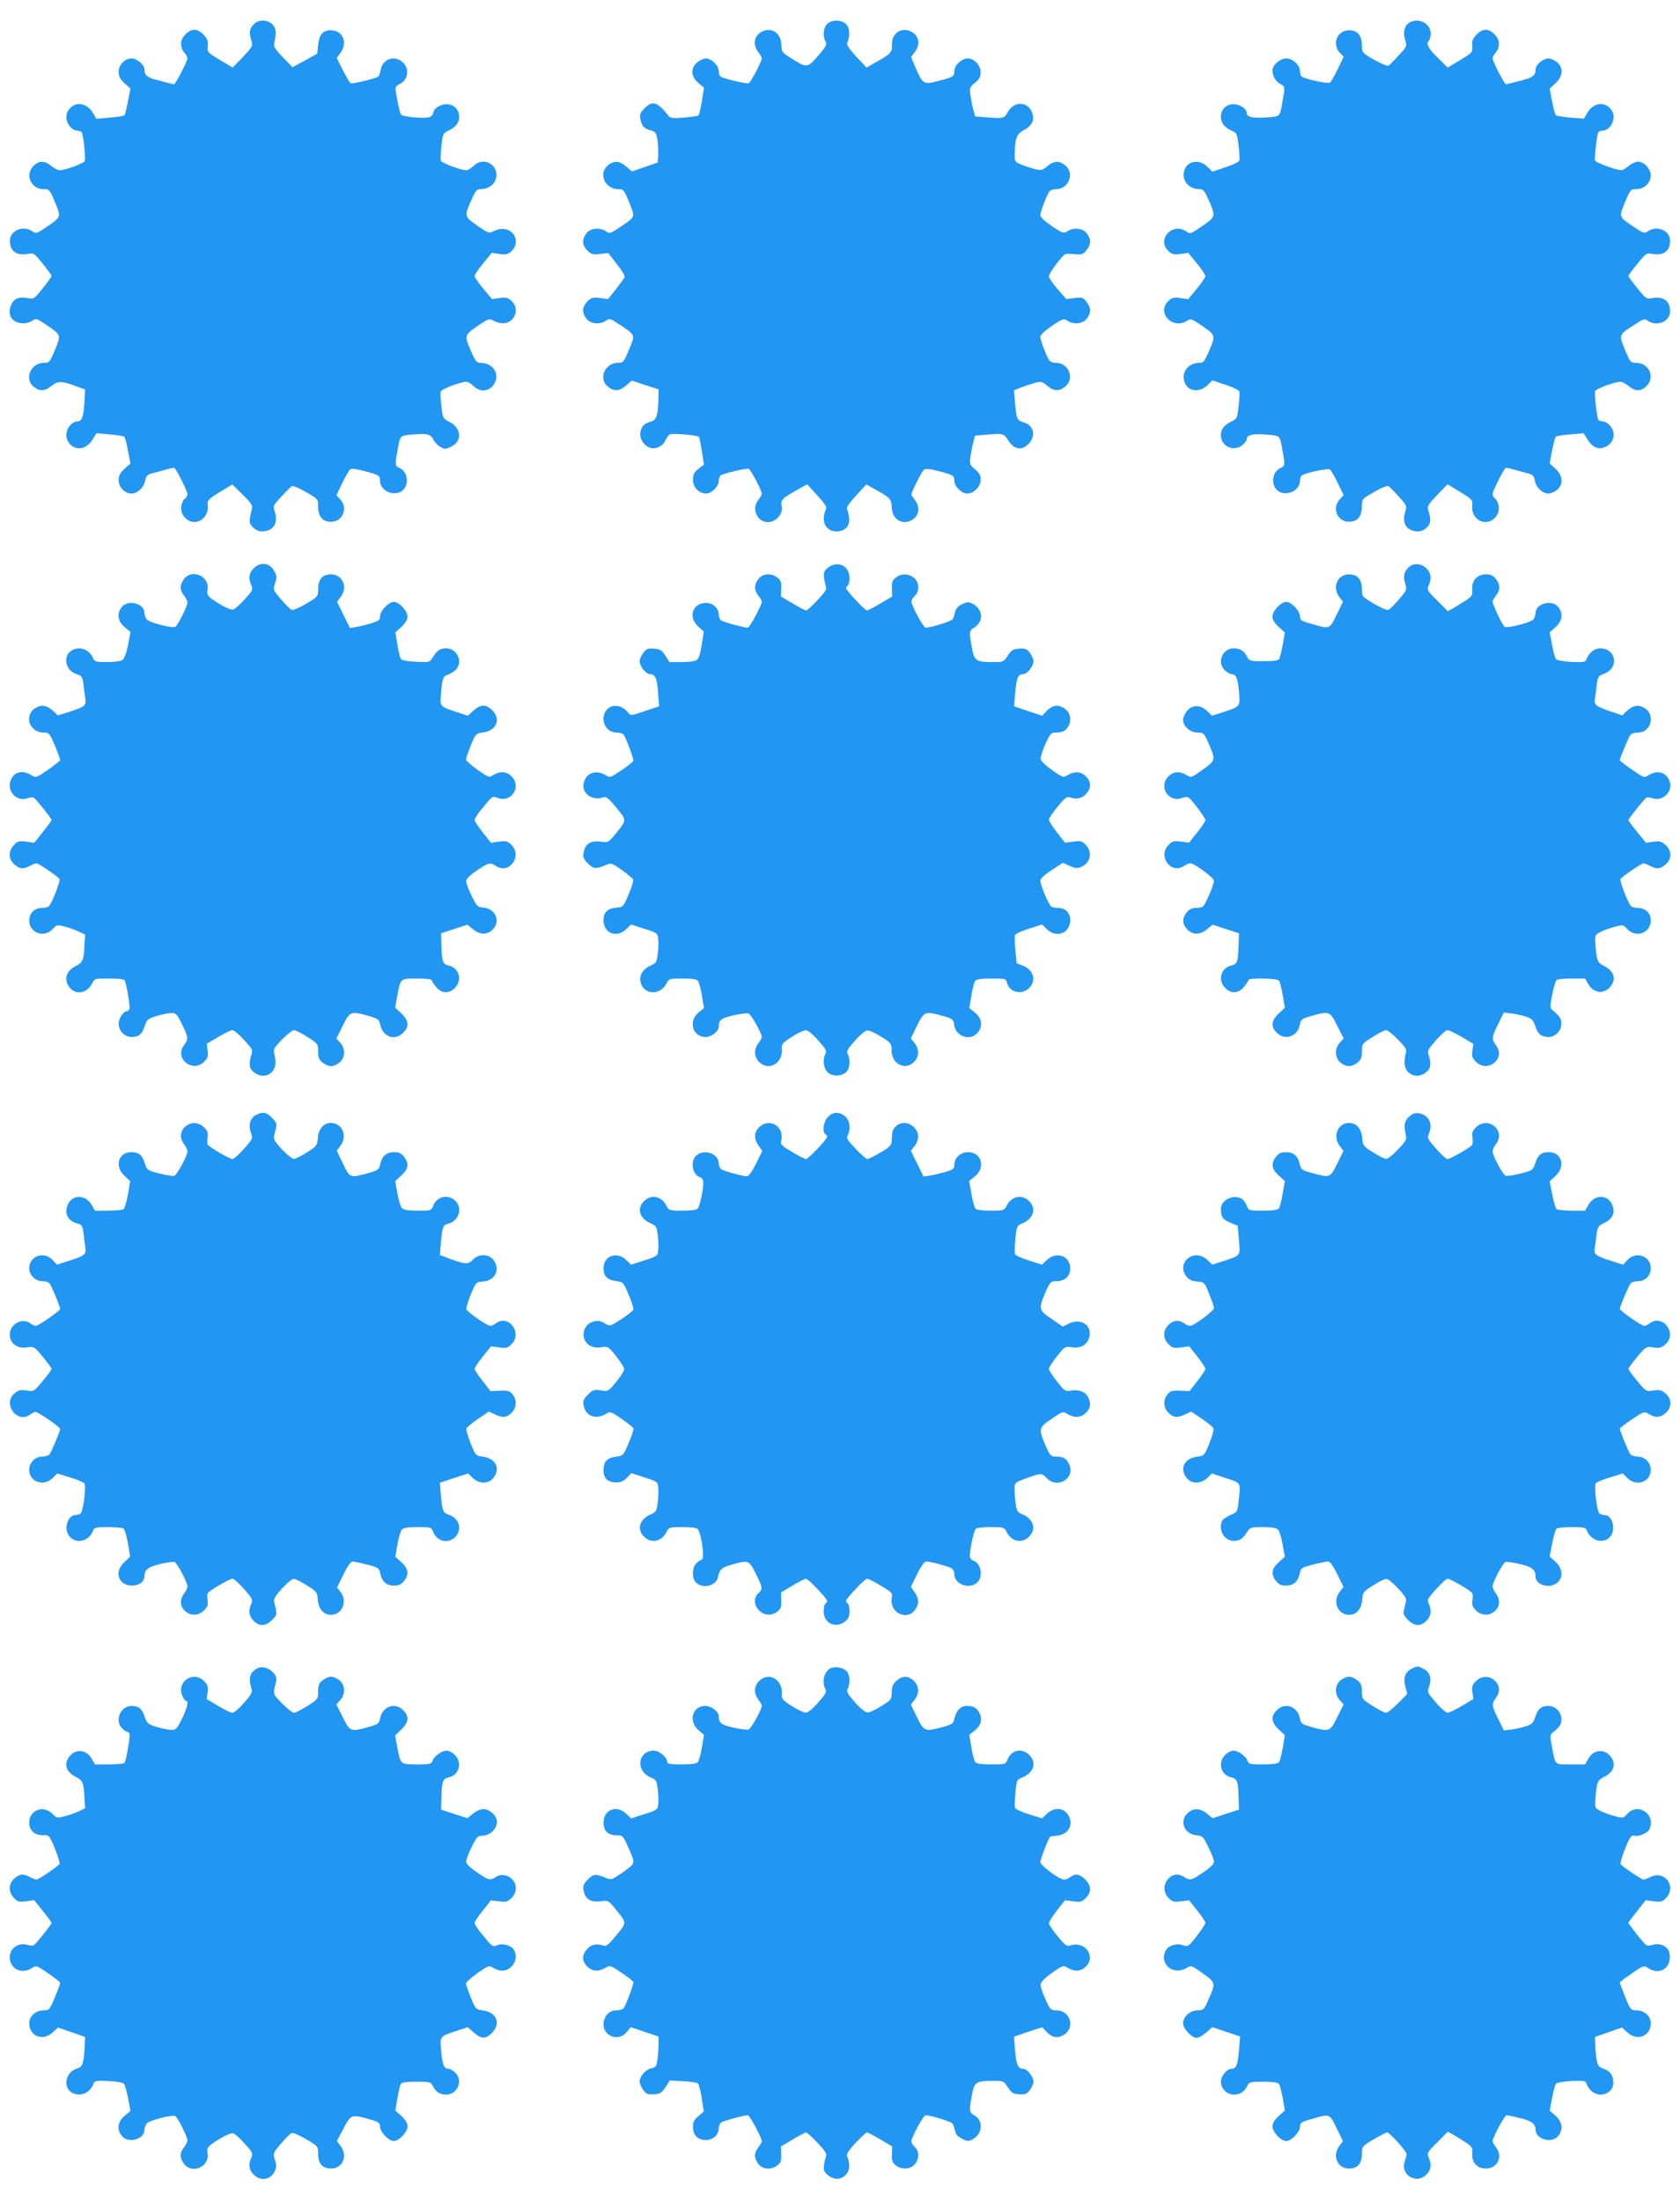
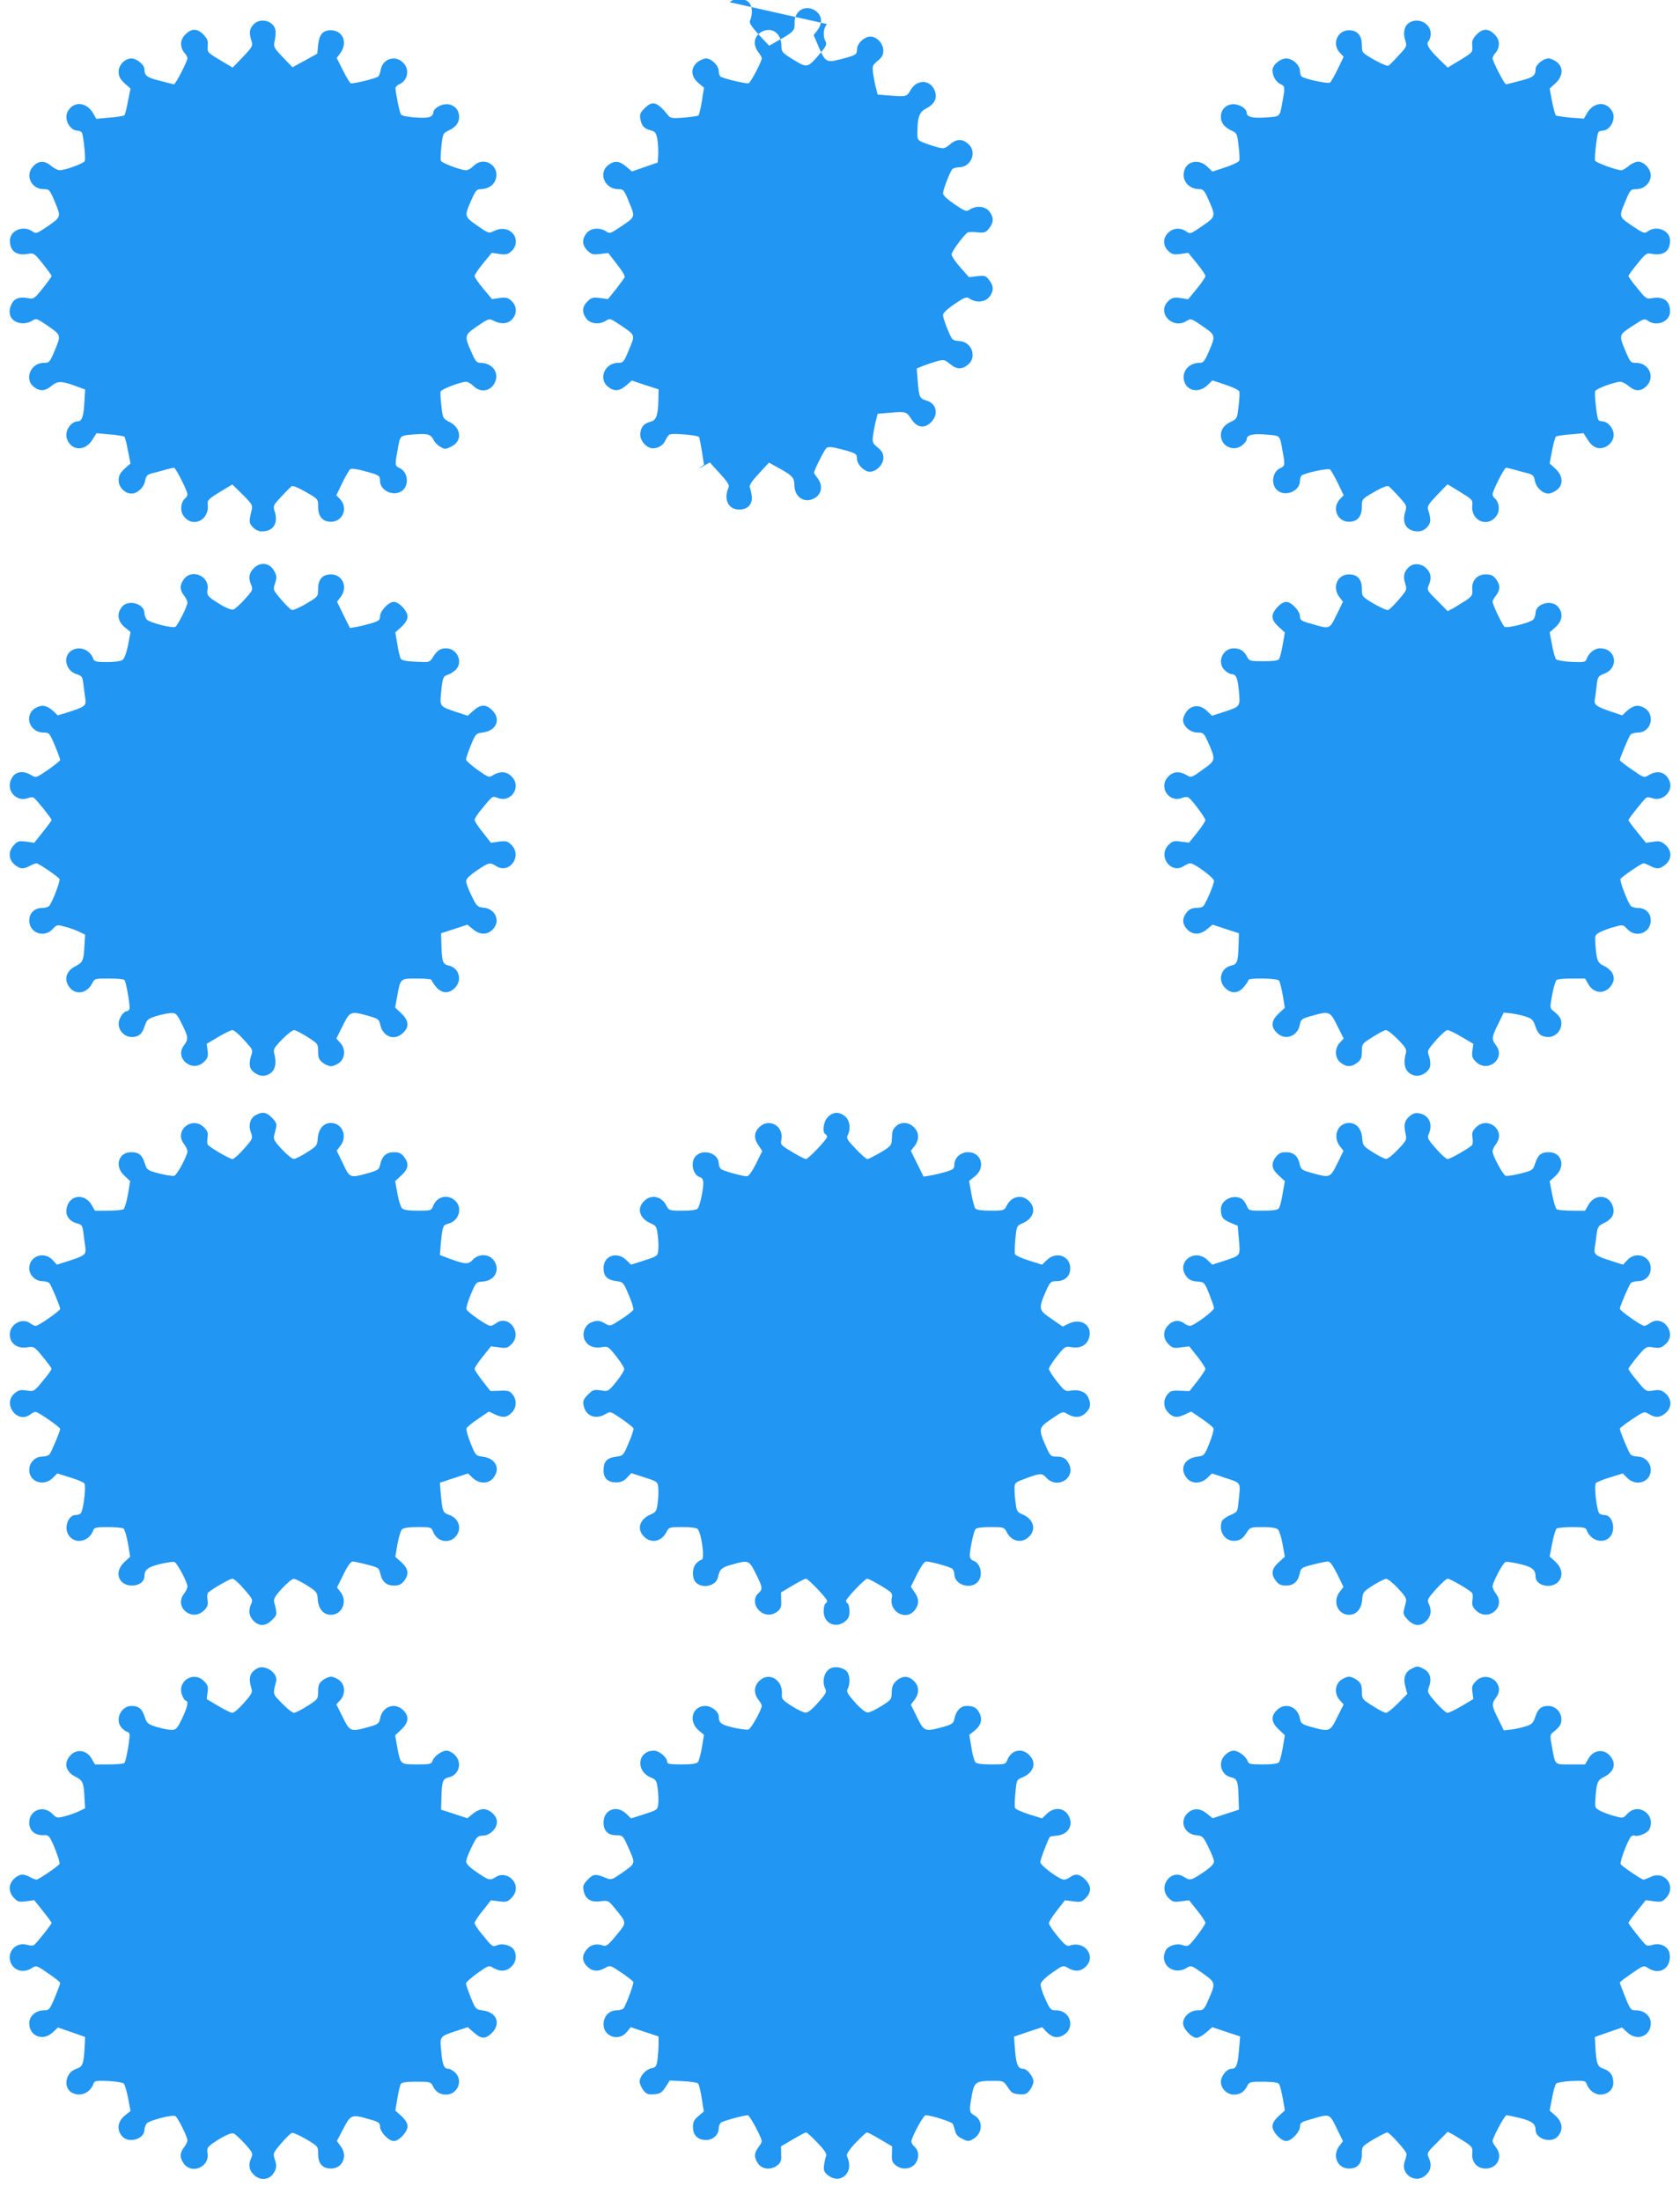
<svg xmlns="http://www.w3.org/2000/svg" version="1.0" width="977pt" height="1280pt" viewBox="0 0 977 1280" preserveAspectRatio="xMidYMid meet">
  <g transform="translate(0,1280) scale(0.1,-0.1)" fill="#2196f3" stroke="none">
    <path d="M1470 12653 c-21 -27 -22 -46 -5 -100 6 -19 -4 -34 -52 -84 l-60 -62 -74 44 c-73 44 -74 45 -71 82 3 30 -2 42 -27 68 -37 37 -72 34 -109 -8 -26 -29 -25 -72 3 -103 8 -9 15 -22 15 -29 0 -17 -69 -151 -78 -151 -4 0 -40 9 -81 20 -77 19 -91 30 -91 67 0 26 -44 63 -75 63 -39 0 -75 -37 -75 -77 0 -27 8 -42 34 -67 l35 -31 -15 -74 c-7 -41 -17 -78 -21 -82 -5 -3 -43 -10 -86 -13 l-77 -7 -20 35 c-40 66 -117 68 -148 4 -20 -43 14 -107 60 -108 9 0 20 -5 24 -11 9 -15 23 -149 17 -165 -5 -14 -114 -54 -146 -54 -11 0 -32 11 -49 25 -37 32 -72 32 -103 0 -52 -51 -15 -135 59 -135 33 0 35 -2 66 -76 36 -87 37 -85 -52 -146 -55 -37 -60 -38 -80 -23 -52 36 -128 6 -130 -51 -2 -64 37 -93 106 -80 32 6 36 3 85 -58 28 -35 51 -67 51 -71 0 -4 -23 -36 -51 -71 -49 -61 -53 -64 -85 -58 -54 10 -84 -2 -100 -41 -24 -59 8 -105 73 -105 16 0 38 7 51 15 20 15 25 14 80 -23 89 -61 88 -59 52 -146 -31 -74 -33 -76 -66 -76 -76 0 -114 -95 -58 -139 35 -28 66 -26 102 4 36 30 59 31 137 2 l60 -22 -4 -70 c-4 -83 -14 -115 -38 -115 -44 -1 -80 -61 -63 -104 26 -68 104 -71 146 -5 l25 40 77 -7 c42 -3 80 -10 85 -13 4 -4 14 -41 21 -82 l15 -74 -35 -31 c-26 -25 -34 -40 -34 -67 0 -40 36 -77 75 -77 34 0 72 35 79 75 6 30 12 36 49 45 23 6 58 15 77 21 19 5 38 9 42 9 10 0 78 -135 78 -154 0 -7 -6 -19 -14 -25 -24 -20 -30 -69 -11 -97 50 -77 153 -33 143 62 -3 25 4 32 70 73 l73 44 60 -59 c51 -50 59 -63 54 -84 -18 -73 -18 -81 6 -106 14 -15 34 -24 51 -24 66 0 96 44 77 111 -12 38 -12 39 37 91 26 29 54 56 60 61 7 4 42 -10 83 -34 71 -41 71 -41 71 -84 0 -59 26 -89 75 -89 68 0 101 80 53 131 l-22 23 34 71 c19 39 40 75 46 80 8 6 36 3 83 -10 88 -24 91 -26 91 -57 0 -57 78 -93 127 -59 44 31 37 111 -13 133 -27 13 -28 17 -13 98 17 96 11 90 95 98 83 6 99 2 117 -35 7 -13 24 -30 39 -38 24 -14 30 -14 62 2 65 31 60 107 -9 143 -39 20 -40 21 -48 92 -5 40 -7 79 -4 86 6 14 117 56 148 56 10 0 29 -11 43 -25 42 -42 103 -30 126 25 23 56 -19 110 -86 110 -21 0 -29 9 -50 57 -45 101 -45 103 31 156 65 44 69 46 96 32 41 -22 82 -19 107 8 30 32 29 77 -3 107 -21 19 -31 22 -69 17 l-45 -6 -50 60 c-28 33 -51 67 -51 74 0 8 23 41 50 74 l50 61 46 -7 c38 -5 48 -2 69 17 33 31 33 79 2 108 -27 25 -66 28 -106 8 -27 -14 -31 -13 -95 32 -77 53 -77 54 -32 155 21 48 29 57 50 57 39 0 74 20 86 50 34 82 -63 148 -126 85 -14 -14 -33 -25 -43 -25 -30 0 -142 42 -147 55 -3 7 -1 45 3 86 8 71 9 74 42 90 42 20 61 45 61 80 0 42 -31 73 -73 73 -37 0 -77 -26 -77 -50 0 -7 -8 -18 -18 -23 -24 -13 -159 -2 -170 13 -8 10 -32 128 -32 155 0 6 11 16 24 22 48 22 59 86 21 124 -46 47 -119 24 -131 -40 -3 -20 -10 -38 -15 -41 -21 -12 -151 -44 -160 -38 -5 3 -26 37 -45 76 l-36 71 21 28 c45 61 15 133 -55 133 -47 0 -67 -24 -74 -85 l-5 -51 -72 -40 -72 -39 -56 58 c-50 52 -55 61 -49 88 4 17 7 43 7 59 -1 64 -92 91 -133 39z" />
-     <path d="M4810 12660 c-22 -22 -26 -70 -9 -101 9 -17 3 -29 -36 -75 -69 -80 -71 -80 -151 -31 -67 41 -69 44 -70 84 -1 70 -55 108 -113 79 -46 -24 -55 -75 -21 -119 11 -14 20 -30 20 -36 0 -19 -64 -140 -76 -145 -12 -5 -143 26 -163 38 -6 4 -11 18 -11 32 0 32 -42 74 -74 74 -14 0 -37 -11 -52 -23 -39 -34 -36 -83 7 -119 l33 -28 -12 -77 c-7 -43 -16 -80 -20 -84 -4 -4 -42 -9 -84 -13 -64 -5 -80 -3 -90 10 -66 83 -93 91 -140 44 -25 -26 -29 -36 -24 -62 8 -41 22 -56 60 -66 27 -7 32 -14 39 -53 4 -24 6 -64 5 -89 l-3 -45 -75 -26 -75 -26 -33 28 c-39 34 -70 37 -106 8 -58 -46 -19 -139 59 -139 31 0 34 -3 64 -77 36 -89 39 -82 -58 -147 -51 -34 -55 -36 -77 -21 -38 24 -89 19 -113 -11 -28 -36 -26 -70 5 -101 23 -22 31 -25 73 -20 l48 6 51 -66 c32 -40 49 -70 44 -77 -4 -7 -27 -38 -51 -69 l-45 -56 -47 6 c-42 5 -50 2 -73 -20 -31 -31 -33 -65 -5 -101 24 -30 75 -35 113 -11 22 15 26 13 77 -21 97 -65 94 -58 57 -147 -30 -73 -34 -77 -64 -77 -77 0 -116 -93 -58 -139 36 -29 68 -26 106 8 l32 28 78 -26 78 -25 -1 -51 c-1 -95 -11 -128 -42 -136 -39 -11 -55 -25 -62 -60 -8 -35 14 -74 50 -91 33 -15 80 6 95 42 7 16 18 31 26 34 20 8 163 -5 169 -15 3 -4 10 -42 17 -84 l12 -77 -32 -24 c-26 -21 -32 -33 -32 -64 0 -44 35 -80 77 -80 31 0 73 42 73 74 0 14 5 28 11 32 20 12 151 43 163 38 12 -5 76 -126 76 -145 0 -6 -9 -22 -20 -36 -50 -63 10 -152 83 -124 36 14 61 55 53 87 -9 34 3 47 82 91 l66 37 58 -64 c41 -44 57 -68 52 -79 -32 -71 -4 -131 61 -131 50 0 78 31 73 78 -3 21 -8 44 -12 52 -4 10 13 36 53 79 l59 64 59 -33 c78 -43 88 -54 89 -100 1 -67 57 -105 113 -76 46 24 55 75 21 119 -11 14 -20 28 -20 31 0 15 60 133 72 144 11 8 32 7 85 -7 87 -23 93 -26 93 -57 0 -32 42 -74 74 -74 39 0 79 41 79 80 0 26 -7 40 -33 61 -31 26 -32 30 -26 76 4 26 11 64 17 84 l9 36 75 6 c87 8 94 6 120 -36 29 -45 67 -57 103 -30 59 44 51 118 -15 137 -39 12 -42 18 -50 112 l-6 74 36 15 c20 8 56 20 80 27 42 11 47 10 77 -15 39 -33 71 -34 106 -4 55 47 18 137 -55 137 -16 0 -33 6 -38 13 -15 20 -53 118 -53 138 0 12 25 35 67 64 63 42 69 44 90 30 37 -24 88 -19 112 11 27 34 27 64 -1 99 -19 25 -26 27 -69 22 l-48 -6 -50 57 c-28 31 -51 65 -51 76 0 16 68 109 93 127 5 3 30 4 56 1 43 -4 50 -1 69 23 28 35 28 65 1 99 -24 30 -75 35 -112 11 -21 -14 -27 -12 -90 30 -42 29 -67 52 -67 64 0 20 38 118 53 139 5 6 22 12 38 12 73 0 110 90 55 137 -35 30 -67 29 -106 -4 -30 -25 -35 -26 -77 -15 -24 7 -60 19 -79 27 -31 13 -34 17 -33 57 1 93 11 120 54 142 48 25 64 61 46 104 -26 63 -103 65 -139 2 -22 -39 -26 -40 -116 -33 l-76 6 -9 36 c-6 20 -13 58 -17 84 -6 46 -5 50 26 76 25 20 33 35 33 59 0 42 -37 82 -75 82 -36 0 -78 -40 -78 -74 0 -31 -6 -34 -93 -57 -86 -22 -91 -19 -132 76 l-27 64 21 27 c35 45 27 95 -20 120 -57 29 -114 -10 -112 -76 2 -44 -6 -53 -90 -100 l-58 -33 -60 64 c-39 43 -57 69 -52 79 17 40 15 88 -6 109 -28 28 -84 28 -111 1z" />
+     <path d="M4810 12660 c-22 -22 -26 -70 -9 -101 9 -17 3 -29 -36 -75 -69 -80 -71 -80 -151 -31 -67 41 -69 44 -70 84 -1 70 -55 108 -113 79 -46 -24 -55 -75 -21 -119 11 -14 20 -30 20 -36 0 -19 -64 -140 -76 -145 -12 -5 -143 26 -163 38 -6 4 -11 18 -11 32 0 32 -42 74 -74 74 -14 0 -37 -11 -52 -23 -39 -34 -36 -83 7 -119 l33 -28 -12 -77 c-7 -43 -16 -80 -20 -84 -4 -4 -42 -9 -84 -13 -64 -5 -80 -3 -90 10 -66 83 -93 91 -140 44 -25 -26 -29 -36 -24 -62 8 -41 22 -56 60 -66 27 -7 32 -14 39 -53 4 -24 6 -64 5 -89 l-3 -45 -75 -26 -75 -26 -33 28 c-39 34 -70 37 -106 8 -58 -46 -19 -139 59 -139 31 0 34 -3 64 -77 36 -89 39 -82 -58 -147 -51 -34 -55 -36 -77 -21 -38 24 -89 19 -113 -11 -28 -36 -26 -70 5 -101 23 -22 31 -25 73 -20 l48 6 51 -66 c32 -40 49 -70 44 -77 -4 -7 -27 -38 -51 -69 l-45 -56 -47 6 c-42 5 -50 2 -73 -20 -31 -31 -33 -65 -5 -101 24 -30 75 -35 113 -11 22 15 26 13 77 -21 97 -65 94 -58 57 -147 -30 -73 -34 -77 -64 -77 -77 0 -116 -93 -58 -139 36 -29 68 -26 106 8 l32 28 78 -26 78 -25 -1 -51 c-1 -95 -11 -128 -42 -136 -39 -11 -55 -25 -62 -60 -8 -35 14 -74 50 -91 33 -15 80 6 95 42 7 16 18 31 26 34 20 8 163 -5 169 -15 3 -4 10 -42 17 -84 l12 -77 -32 -24 l66 37 58 -64 c41 -44 57 -68 52 -79 -32 -71 -4 -131 61 -131 50 0 78 31 73 78 -3 21 -8 44 -12 52 -4 10 13 36 53 79 l59 64 59 -33 c78 -43 88 -54 89 -100 1 -67 57 -105 113 -76 46 24 55 75 21 119 -11 14 -20 28 -20 31 0 15 60 133 72 144 11 8 32 7 85 -7 87 -23 93 -26 93 -57 0 -32 42 -74 74 -74 39 0 79 41 79 80 0 26 -7 40 -33 61 -31 26 -32 30 -26 76 4 26 11 64 17 84 l9 36 75 6 c87 8 94 6 120 -36 29 -45 67 -57 103 -30 59 44 51 118 -15 137 -39 12 -42 18 -50 112 l-6 74 36 15 c20 8 56 20 80 27 42 11 47 10 77 -15 39 -33 71 -34 106 -4 55 47 18 137 -55 137 -16 0 -33 6 -38 13 -15 20 -53 118 -53 138 0 12 25 35 67 64 63 42 69 44 90 30 37 -24 88 -19 112 11 27 34 27 64 -1 99 -19 25 -26 27 -69 22 l-48 -6 -50 57 c-28 31 -51 65 -51 76 0 16 68 109 93 127 5 3 30 4 56 1 43 -4 50 -1 69 23 28 35 28 65 1 99 -24 30 -75 35 -112 11 -21 -14 -27 -12 -90 30 -42 29 -67 52 -67 64 0 20 38 118 53 139 5 6 22 12 38 12 73 0 110 90 55 137 -35 30 -67 29 -106 -4 -30 -25 -35 -26 -77 -15 -24 7 -60 19 -79 27 -31 13 -34 17 -33 57 1 93 11 120 54 142 48 25 64 61 46 104 -26 63 -103 65 -139 2 -22 -39 -26 -40 -116 -33 l-76 6 -9 36 c-6 20 -13 58 -17 84 -6 46 -5 50 26 76 25 20 33 35 33 59 0 42 -37 82 -75 82 -36 0 -78 -40 -78 -74 0 -31 -6 -34 -93 -57 -86 -22 -91 -19 -132 76 l-27 64 21 27 c35 45 27 95 -20 120 -57 29 -114 -10 -112 -76 2 -44 -6 -53 -90 -100 l-58 -33 -60 64 c-39 43 -57 69 -52 79 17 40 15 88 -6 109 -28 28 -84 28 -111 1z" />
    <path d="M8197 12669 c-29 -17 -39 -56 -26 -100 12 -38 12 -39 -37 -91 -26 -29 -53 -56 -59 -60 -6 -4 -44 12 -83 34 -71 41 -72 42 -72 84 0 58 -26 88 -75 88 -68 0 -101 -80 -53 -131 l22 -23 -34 -71 c-19 -39 -39 -74 -45 -79 -10 -9 -138 18 -164 34 -6 4 -11 18 -11 32 0 35 -42 74 -80 74 -36 0 -80 -38 -80 -69 0 -33 21 -68 46 -80 27 -12 28 -16 13 -97 -17 -96 -11 -91 -96 -97 -78 -6 -113 3 -113 27 0 24 -40 50 -77 50 -42 0 -73 -31 -73 -73 0 -35 19 -60 61 -80 33 -15 34 -19 42 -89 5 -40 7 -79 4 -86 -3 -8 -39 -25 -81 -39 l-75 -25 -30 29 c-50 47 -120 33 -135 -27 -14 -55 28 -104 90 -104 21 0 29 -9 50 -57 46 -102 45 -103 -34 -157 -68 -47 -71 -48 -93 -32 -81 56 -175 -47 -104 -114 21 -19 31 -22 69 -17 l46 7 50 -61 c27 -33 50 -66 50 -74 0 -8 -23 -41 -50 -74 l-50 -61 -46 7 c-38 5 -48 2 -69 -17 -72 -68 25 -170 108 -115 22 14 27 12 91 -32 77 -53 77 -54 32 -156 -21 -48 -29 -57 -50 -57 -62 0 -104 -49 -90 -104 15 -60 85 -74 135 -27 l30 29 75 -25 c42 -14 78 -31 81 -39 3 -7 1 -46 -4 -86 -8 -70 -9 -74 -42 -89 -42 -20 -61 -45 -61 -80 0 -63 73 -98 123 -59 15 12 27 28 27 35 0 26 36 35 114 28 84 -7 78 -1 95 -97 15 -81 14 -85 -13 -98 -50 -22 -57 -102 -13 -133 49 -34 127 2 127 59 0 14 5 28 11 32 26 16 154 43 164 34 6 -5 26 -40 45 -79 l34 -71 -22 -23 c-48 -51 -15 -131 53 -131 49 0 75 30 75 89 0 43 0 43 71 84 42 25 76 38 84 34 7 -5 34 -32 60 -61 47 -52 48 -54 36 -92 -19 -66 11 -110 77 -110 17 0 37 9 51 24 23 25 24 44 6 103 -6 19 4 34 53 85 l60 62 74 -45 c70 -43 73 -46 70 -78 -9 -92 94 -133 143 -57 19 28 13 77 -11 97 -8 6 -14 18 -14 25 0 19 68 154 78 154 4 0 23 -4 42 -9 19 -6 54 -15 77 -21 37 -9 43 -15 49 -45 7 -40 45 -75 79 -75 12 0 34 9 49 21 39 31 36 82 -8 123 l-34 31 14 75 c8 41 18 77 22 81 4 4 42 10 84 13 l77 7 25 -39 c28 -45 64 -59 104 -40 37 18 55 58 42 94 -12 31 -37 53 -62 54 -9 0 -19 4 -23 9 -9 15 -24 152 -18 167 5 14 114 54 146 54 11 0 32 -11 49 -25 37 -32 72 -32 103 0 52 51 15 135 -59 135 -33 0 -35 2 -66 76 -36 88 -37 87 54 145 54 36 60 37 79 24 51 -36 127 -6 129 51 2 63 -37 93 -105 80 -31 -6 -36 -3 -85 58 -29 35 -52 67 -52 71 0 4 23 36 52 71 49 61 54 64 85 58 68 -13 107 17 105 80 -2 57 -78 87 -129 51 -19 -14 -25 -12 -81 25 -89 60 -88 57 -52 144 31 74 33 76 66 76 45 0 84 37 84 80 0 38 -39 80 -74 80 -13 0 -38 -11 -54 -25 -17 -14 -36 -25 -43 -25 -27 0 -148 44 -153 56 -5 13 11 151 19 165 4 5 14 9 23 9 46 1 80 65 60 108 -31 64 -108 62 -147 -4 l-20 -34 -78 6 c-43 4 -81 10 -85 13 -4 4 -14 40 -22 81 l-14 75 34 31 c44 41 47 92 8 123 -15 12 -37 21 -49 21 -31 0 -75 -37 -75 -63 0 -37 -14 -48 -91 -67 -41 -11 -77 -20 -81 -20 -9 0 -78 134 -78 151 0 7 7 20 15 29 28 31 29 74 3 103 -37 42 -72 45 -109 8 -25 -26 -30 -38 -27 -68 3 -37 2 -38 -70 -82 l-73 -44 -54 53 c-59 58 -74 85 -56 103 6 6 11 25 11 42 0 58 -70 95 -123 64z" />
    <path d="M1475 9495 c-27 -26 -32 -60 -13 -99 10 -24 7 -30 -38 -80 -27 -30 -57 -57 -66 -60 -10 -4 -37 6 -70 25 -81 49 -87 56 -81 92 12 76 -89 121 -136 61 -26 -34 -27 -64 -1 -97 11 -14 20 -32 20 -41 0 -21 -56 -132 -70 -141 -17 -10 -153 25 -167 43 -7 9 -13 26 -13 37 0 55 -95 81 -131 36 -31 -38 -25 -84 16 -118 l34 -28 -14 -75 c-9 -45 -22 -80 -32 -87 -10 -8 -47 -13 -90 -13 -61 0 -75 3 -80 18 -20 56 -84 79 -130 47 -49 -35 -31 -114 31 -135 32 -10 36 -15 41 -58 3 -26 8 -64 11 -84 6 -42 0 -47 -98 -79 l-62 -19 -25 24 c-36 33 -65 40 -99 22 -76 -39 -45 -146 43 -146 31 0 34 -4 64 -75 17 -41 31 -79 31 -84 0 -5 -32 -30 -70 -57 -70 -48 -71 -48 -99 -31 -54 32 -102 18 -120 -34 -21 -62 37 -122 98 -101 16 6 32 7 38 3 14 -9 103 -121 103 -129 0 -4 -23 -35 -51 -70 l-50 -63 -47 7 c-42 5 -50 3 -71 -20 -34 -36 -32 -82 3 -113 32 -27 50 -29 90 -8 15 8 33 15 38 15 12 0 125 -77 134 -91 6 -10 -39 -130 -59 -156 -5 -7 -25 -13 -43 -13 -44 0 -74 -30 -74 -73 0 -72 86 -103 136 -50 24 26 26 27 72 14 26 -6 63 -20 82 -29 l35 -17 -4 -65 c-4 -84 -10 -97 -51 -118 -45 -22 -64 -60 -50 -98 27 -71 109 -73 145 -4 15 30 16 30 100 30 46 0 86 -4 89 -9 11 -16 34 -155 29 -168 -3 -7 -9 -13 -14 -13 -21 0 -49 -42 -49 -73 0 -42 35 -77 76 -77 41 0 61 17 76 65 12 36 18 41 68 57 30 9 69 17 85 17 28 1 34 -5 63 -64 38 -77 39 -87 11 -125 -56 -75 51 -161 118 -94 21 21 25 32 20 65 l-5 39 67 40 c37 22 74 40 82 40 14 0 54 -39 103 -97 15 -19 16 -26 5 -56 -6 -19 -9 -46 -5 -60 8 -32 56 -60 90 -51 51 13 69 57 51 127 -7 25 -1 35 46 83 29 30 60 54 69 54 8 0 43 -18 78 -40 61 -39 62 -40 62 -84 0 -36 5 -48 26 -65 15 -12 37 -21 49 -21 12 0 34 9 49 21 34 27 36 82 4 116 l-22 24 37 74 c42 85 45 87 152 57 54 -16 60 -20 66 -50 15 -72 85 -97 134 -47 36 35 32 71 -11 112 l-36 34 12 67 c19 104 17 102 115 102 47 0 85 -4 85 -9 0 -5 12 -23 26 -40 33 -39 74 -41 109 -6 45 44 25 117 -35 130 -35 8 -40 21 -43 119 l-2 69 77 25 76 25 32 -26 c40 -34 83 -35 115 -2 48 47 17 121 -53 127 -35 3 -39 7 -69 68 -18 36 -32 74 -32 85 -1 14 19 34 62 63 69 47 77 49 112 26 76 -50 154 57 90 122 -23 23 -31 25 -73 20 l-47 -7 -47 60 c-27 33 -48 66 -48 73 0 8 18 36 41 63 64 79 62 77 94 65 79 -30 140 66 80 125 -28 29 -65 32 -105 9 -27 -17 -28 -16 -94 30 -36 26 -66 53 -66 60 0 7 13 44 28 82 28 68 29 69 72 75 74 10 103 72 58 123 -37 41 -70 43 -112 6 l-36 -32 -67 22 c-96 32 -96 32 -88 110 8 87 12 98 38 106 12 3 32 16 45 27 48 44 12 127 -54 127 -34 0 -53 -13 -78 -54 -18 -28 -19 -28 -97 -24 -53 2 -83 8 -88 17 -5 7 -14 45 -20 83 l-12 71 36 32 c23 22 35 42 35 60 0 32 -49 85 -80 85 -30 0 -80 -53 -80 -84 0 -22 -7 -27 -52 -41 -29 -8 -69 -18 -88 -21 l-35 -6 -38 77 -37 76 20 26 c45 57 13 133 -55 133 -50 0 -75 -29 -75 -85 0 -44 0 -44 -70 -86 -38 -22 -76 -39 -83 -36 -8 3 -36 30 -62 61 -48 56 -48 57 -35 95 10 32 10 42 -4 68 -25 50 -81 59 -121 18z" />
-     <path d="M4815 9499 c-22 -18 -26 -28 -23 -58 3 -20 8 -44 12 -53 6 -13 -7 -33 -50 -78 -31 -33 -61 -60 -66 -60 -5 0 -40 18 -78 41 l-68 40 1 46 c2 36 -2 48 -22 64 -35 28 -85 25 -110 -7 -26 -34 -27 -64 -1 -97 11 -14 20 -30 20 -36 0 -20 -70 -151 -81 -151 -22 0 -145 33 -156 43 -7 5 -13 20 -13 32 0 38 -33 69 -74 69 -79 0 -106 -83 -46 -137 l33 -30 -12 -76 c-7 -49 -17 -80 -28 -88 -10 -8 -47 -13 -88 -13 l-72 0 -24 38 c-21 32 -30 37 -65 40 -35 3 -45 -1 -63 -24 -11 -15 -21 -37 -21 -49 0 -29 36 -75 60 -75 30 0 42 -26 47 -108 l6 -79 -83 -28 c-83 -28 -83 -28 -99 -7 -52 65 -141 41 -141 -38 0 -46 33 -80 78 -80 17 0 34 -6 39 -12 17 -27 60 -143 56 -153 -2 -5 -33 -30 -69 -54 -65 -44 -66 -44 -94 -28 -56 34 -114 11 -126 -49 -11 -58 50 -102 113 -81 18 7 30 -2 77 -59 63 -77 64 -69 -12 -162 -34 -41 -36 -42 -81 -36 -56 7 -88 -13 -97 -63 -5 -27 -1 -37 25 -64 33 -33 45 -34 107 -8 29 12 34 10 90 -30 32 -23 62 -48 66 -54 3 -7 -8 -46 -26 -87 -31 -74 -33 -75 -71 -78 -53 -5 -75 -26 -75 -74 0 -75 76 -105 132 -51 l28 27 78 -25 c75 -24 77 -26 80 -60 2 -18 1 -58 -3 -87 -6 -47 -10 -54 -40 -66 -45 -19 -69 -57 -60 -96 16 -75 113 -81 150 -10 15 29 17 30 94 30 53 0 82 -4 89 -13 7 -7 17 -46 24 -86 l12 -73 -32 -26 c-61 -50 -34 -142 41 -142 36 0 77 33 77 62 0 37 14 47 85 64 40 9 80 14 88 11 16 -6 77 -116 77 -138 0 -6 -9 -22 -20 -36 -27 -35 -26 -78 5 -108 56 -57 140 -7 132 79 -2 25 5 33 58 67 33 21 69 38 80 38 13 1 40 -21 73 -59 45 -50 51 -63 42 -79 -16 -30 -12 -76 9 -102 23 -29 81 -31 111 -4 22 20 27 73 10 105 -9 16 -2 29 42 79 31 35 61 59 73 59 11 1 47 -16 80 -37 58 -36 60 -39 60 -80 0 -78 79 -118 130 -66 31 30 32 73 3 110 l-21 27 36 74 c42 84 45 85 152 56 55 -16 60 -20 63 -47 9 -81 111 -105 148 -34 19 38 9 73 -29 103 l-30 24 12 73 c6 40 17 79 23 86 7 9 38 13 94 13 81 0 84 -1 90 -25 14 -56 87 -73 129 -30 43 42 26 104 -35 129 l-38 15 -7 75 c-4 42 -5 81 -2 89 2 7 39 24 81 37 l76 24 28 -27 c47 -45 111 -33 131 23 18 52 -12 100 -63 100 -17 0 -36 4 -42 8 -15 9 -64 125 -64 151 0 12 22 33 65 61 l66 43 39 -18 c33 -15 44 -16 68 -6 54 23 67 87 26 128 -23 23 -31 25 -73 19 l-48 -6 -46 59 c-26 33 -47 66 -47 75 0 8 23 42 51 76 42 51 54 60 72 53 39 -13 71 -5 94 22 30 34 29 70 -2 100 -28 29 -65 32 -105 8 -27 -16 -29 -15 -91 28 -37 26 -65 53 -67 65 -2 11 11 50 27 87 28 62 33 67 61 67 44 0 66 15 79 51 14 40 -3 78 -42 97 -33 16 -62 8 -93 -25 l-23 -25 -82 27 -82 28 7 80 c7 85 17 107 46 107 24 0 60 46 60 75 0 12 -10 34 -21 49 -18 23 -28 27 -63 24 -35 -3 -44 -8 -65 -40 -24 -37 -26 -38 -87 -38 -98 0 -108 7 -122 83 -17 90 -15 102 12 117 14 7 30 25 36 41 15 36 -4 78 -44 98 -25 12 -33 11 -62 -3 -22 -10 -35 -25 -39 -43 -4 -15 -10 -35 -14 -43 -7 -12 -123 -49 -158 -50 -13 0 -83 129 -83 153 0 8 9 22 20 32 12 11 20 31 20 50 0 64 -79 98 -131 56 -20 -16 -24 -28 -22 -64 l1 -46 -68 -40 c-38 -23 -73 -41 -78 -41 -12 0 -122 117 -122 130 0 5 5 12 10 15 6 3 10 23 10 44 0 71 -68 104 -125 60z" />
    <path d="M8199 9507 c-32 -25 -41 -54 -28 -97 12 -39 12 -40 -36 -96 -26 -31 -54 -58 -62 -61 -7 -3 -45 14 -83 36 -70 42 -70 42 -70 86 0 56 -25 85 -75 85 -68 0 -100 -76 -55 -133 l20 -26 -37 -76 c-43 -87 -37 -85 -155 -50 -51 14 -58 20 -58 41 0 31 -50 84 -80 84 -31 0 -80 -53 -80 -85 0 -19 12 -38 36 -60 l36 -33 -12 -70 c-7 -39 -17 -77 -21 -84 -6 -9 -33 -13 -91 -13 -78 0 -83 1 -95 25 -17 34 -41 50 -78 50 -66 0 -100 -83 -52 -128 13 -12 30 -22 39 -22 26 0 36 -22 43 -100 8 -89 9 -88 -88 -120 l-69 -22 -29 28 c-38 37 -84 37 -116 0 -12 -15 -23 -38 -23 -52 0 -37 42 -74 85 -74 33 0 37 -3 61 -57 45 -103 45 -104 -31 -158 -66 -48 -67 -48 -95 -32 -40 24 -77 21 -105 -8 -60 -59 1 -155 79 -125 20 7 32 7 41 0 24 -20 95 -117 95 -129 0 -6 -21 -39 -47 -71 l-48 -60 -47 6 c-41 6 -50 3 -72 -19 -65 -65 13 -173 89 -123 13 9 30 16 37 16 24 0 138 -84 138 -102 0 -22 -51 -141 -65 -150 -5 -4 -24 -8 -42 -8 -22 0 -38 -8 -52 -26 -28 -35 -26 -69 4 -99 32 -33 75 -32 115 2 l32 26 76 -25 77 -25 -2 -69 c-3 -98 -8 -111 -43 -119 -60 -13 -80 -86 -35 -130 35 -35 76 -33 109 6 14 17 26 35 26 40 0 14 166 11 178 -3 5 -7 15 -46 22 -85 l12 -73 -36 -34 c-43 -40 -47 -76 -11 -111 47 -48 120 -23 134 45 6 33 11 36 66 52 107 30 110 28 152 -57 l37 -74 -22 -24 c-32 -34 -30 -89 4 -116 34 -27 64 -27 98 0 21 17 26 29 26 65 0 44 1 45 63 84 34 22 69 40 77 40 9 0 40 -24 69 -54 47 -48 53 -58 46 -83 -18 -70 0 -114 51 -127 34 -9 82 19 90 51 4 14 1 41 -5 60 -12 33 -11 35 39 93 29 33 59 60 68 60 9 0 46 -18 83 -40 l67 -40 -5 -39 c-5 -33 -1 -44 20 -65 68 -68 175 18 118 94 -28 38 -27 48 12 126 l32 66 45 -5 c25 -3 63 -12 85 -19 33 -11 42 -20 53 -53 15 -48 35 -65 77 -65 41 0 75 36 75 78 0 30 -9 43 -53 79 -13 10 -13 21 0 90 8 43 20 81 26 85 7 4 46 8 89 8 l76 0 20 -35 c36 -60 109 -56 140 8 18 37 -1 76 -50 100 -39 19 -44 32 -51 142 -2 37 1 41 33 57 19 9 56 23 82 29 46 13 48 12 72 -14 50 -54 136 -22 136 51 0 42 -30 72 -74 72 -18 0 -38 6 -43 13 -20 26 -65 146 -59 156 9 14 122 91 134 91 5 0 23 -7 38 -15 40 -21 58 -19 90 8 38 33 37 81 -1 114 -24 21 -35 24 -71 18 l-42 -6 -51 63 c-28 34 -51 66 -51 69 0 8 90 121 104 130 5 4 21 3 37 -3 59 -20 120 41 99 98 -21 54 -68 68 -121 37 -28 -17 -28 -17 -99 32 -38 26 -70 51 -70 55 0 12 52 135 62 148 6 6 25 12 42 12 81 0 106 109 34 146 -34 18 -63 11 -99 -22 l-25 -24 -74 25 c-78 27 -92 38 -85 70 2 11 7 45 10 76 6 54 8 57 45 72 88 34 68 147 -25 147 -32 0 -66 -27 -79 -64 -5 -16 -15 -18 -86 -15 -43 2 -84 9 -90 15 -6 6 -17 43 -24 84 l-14 73 34 30 c40 36 46 81 15 118 -36 45 -131 19 -131 -36 0 -11 -6 -28 -12 -37 -15 -18 -152 -53 -168 -43 -12 8 -70 129 -70 147 0 5 9 21 20 35 26 33 25 63 -1 97 -16 20 -29 26 -59 26 -50 0 -83 -37 -78 -89 3 -31 -2 -38 -36 -62 -22 -14 -55 -34 -73 -45 l-34 -18 -61 62 c-58 57 -61 62 -50 87 19 40 14 74 -13 100 -26 27 -70 32 -96 12z" />
    <path d="M1490 6317 c-35 -17 -47 -58 -31 -102 12 -35 12 -36 -40 -95 -29 -33 -59 -60 -67 -60 -16 0 -133 68 -144 84 -3 5 -4 24 -1 42 4 26 0 38 -20 58 -69 69 -176 -17 -118 -95 12 -15 21 -35 21 -44 0 -25 -59 -135 -76 -142 -8 -3 -47 3 -87 13 -70 18 -72 20 -85 59 -15 49 -35 65 -79 65 -75 0 -99 -83 -39 -137 l33 -31 -13 -78 c-8 -43 -19 -81 -26 -86 -7 -4 -47 -8 -90 -8 l-76 0 -20 35 c-36 60 -112 60 -138 0 -22 -53 1 -96 58 -110 23 -6 28 -13 33 -53 3 -26 8 -63 11 -83 6 -44 -1 -50 -93 -80 l-72 -23 -25 27 c-50 54 -136 23 -136 -48 0 -40 36 -75 77 -75 17 0 35 -6 41 -12 11 -14 62 -136 62 -149 0 -11 -126 -99 -142 -99 -7 0 -22 7 -32 15 -47 35 -119 -5 -119 -65 0 -51 43 -84 99 -75 42 6 43 6 93 -55 28 -34 51 -65 51 -70 0 -5 -23 -37 -51 -70 -51 -62 -51 -62 -94 -56 -36 6 -47 3 -71 -17 -71 -61 17 -179 92 -122 10 8 24 15 31 15 15 0 143 -89 143 -99 0 -13 -51 -135 -62 -148 -6 -7 -25 -13 -42 -13 -42 0 -76 -35 -76 -78 0 -70 85 -98 137 -46 l26 26 74 -23 c41 -12 78 -28 83 -34 13 -16 -6 -166 -22 -177 -7 -4 -20 -8 -29 -8 -36 0 -63 -56 -48 -100 26 -73 125 -65 152 13 5 14 19 17 84 17 43 0 84 -4 91 -8 7 -5 18 -43 26 -86 l13 -78 -33 -31 c-63 -56 -36 -137 44 -137 41 0 72 23 72 54 0 38 20 54 90 71 38 9 77 15 85 12 16 -7 75 -118 75 -142 0 -9 -9 -29 -21 -44 -58 -78 49 -164 118 -95 20 20 24 32 20 58 -3 18 -2 37 1 42 11 16 128 84 144 84 8 0 39 -27 68 -61 48 -55 52 -63 41 -85 -18 -39 -13 -73 14 -99 33 -34 70 -32 107 5 31 31 31 31 12 106 -4 15 8 36 46 77 29 31 59 57 69 56 9 0 43 -17 76 -38 57 -36 60 -40 63 -82 4 -55 33 -89 77 -89 65 0 98 79 55 133 l-20 26 37 75 c22 46 43 76 53 76 8 0 46 -8 85 -18 65 -17 70 -20 76 -50 10 -49 36 -72 80 -72 29 0 42 6 58 26 31 39 27 71 -14 109 l-36 32 12 72 c7 40 19 79 26 87 10 10 39 14 93 14 77 0 78 0 90 -30 23 -55 89 -68 128 -27 41 44 23 107 -36 128 -36 12 -39 19 -48 115 l-6 72 82 27 82 27 27 -26 c38 -36 92 -36 120 0 43 54 14 113 -59 123 -43 6 -44 6 -73 78 -16 40 -27 79 -24 87 3 8 34 33 68 56 l62 42 34 -16 c46 -22 70 -20 98 9 30 29 32 74 6 106 -16 21 -27 24 -74 22 l-55 -2 -46 59 c-25 32 -46 64 -46 70 0 7 21 39 48 72 l47 59 47 -6 c42 -6 50 -4 73 19 65 65 -18 176 -91 121 -10 -8 -25 -15 -32 -15 -18 0 -132 78 -139 96 -3 8 8 47 25 87 30 71 30 72 71 75 71 5 103 72 60 126 -28 36 -86 36 -119 1 -27 -29 -44 -28 -139 7 l-53 20 6 72 c9 94 12 103 42 110 63 16 86 92 41 134 -42 39 -105 26 -127 -28 -12 -30 -13 -30 -90 -30 -54 0 -83 4 -92 14 -8 8 -20 46 -27 86 l-13 72 36 33 c42 38 46 69 15 109 -16 20 -29 26 -58 26 -44 0 -70 -23 -80 -71 -6 -30 -12 -34 -71 -51 -105 -29 -106 -29 -146 57 l-36 74 21 27 c44 56 12 134 -55 134 -43 0 -72 -35 -76 -89 -3 -42 -6 -46 -63 -82 -33 -21 -67 -38 -76 -38 -9 -1 -40 24 -69 55 -42 45 -51 60 -46 80 3 13 9 35 12 49 5 19 -1 31 -24 55 -33 33 -54 37 -92 17z" />
    <path d="M4815 6305 c-26 -25 -35 -88 -15 -100 6 -3 10 -11 10 -16 0 -14 -110 -129 -123 -129 -6 0 -42 18 -80 41 -65 39 -69 43 -63 71 16 80 -72 130 -129 73 -31 -30 -32 -67 -3 -107 l21 -31 -36 -73 c-23 -46 -43 -74 -53 -74 -27 0 -138 31 -151 42 -7 6 -13 20 -13 32 0 56 -82 87 -129 48 -38 -30 -26 -113 19 -127 14 -4 20 -15 20 -35 0 -40 -20 -132 -32 -147 -7 -9 -38 -13 -89 -13 -77 0 -79 1 -94 30 -28 55 -89 67 -130 25 -44 -43 -25 -102 40 -129 30 -13 34 -19 40 -68 4 -29 5 -69 3 -87 -3 -34 -5 -36 -80 -60 l-78 -25 -28 27 c-54 52 -132 25 -132 -46 0 -48 20 -69 71 -76 43 -6 44 -6 75 -80 18 -41 30 -80 27 -87 -2 -7 -34 -32 -70 -55 -64 -42 -65 -42 -93 -26 -33 20 -50 21 -84 6 -35 -16 -52 -61 -37 -98 16 -36 52 -53 100 -45 37 6 39 4 84 -52 26 -33 47 -66 47 -76 0 -9 -21 -42 -46 -73 -47 -57 -47 -57 -90 -50 -40 6 -47 3 -75 -25 -26 -26 -30 -36 -25 -63 12 -61 69 -84 127 -50 28 17 29 17 93 -27 36 -25 68 -50 70 -56 2 -6 -10 -44 -28 -85 -31 -74 -32 -74 -75 -80 -52 -7 -71 -28 -71 -79 0 -47 25 -70 74 -70 27 0 43 7 62 27 l25 27 77 -25 c75 -24 77 -26 80 -60 2 -18 1 -58 -3 -87 -6 -49 -10 -55 -40 -68 -65 -27 -84 -86 -40 -129 41 -42 102 -30 130 25 15 29 17 30 94 30 51 0 82 -4 89 -12 23 -30 42 -178 22 -178 -5 0 -19 -9 -30 -20 -27 -27 -27 -90 -1 -114 40 -36 116 -17 126 32 10 47 21 57 81 74 98 27 99 27 139 -52 41 -81 42 -91 15 -115 -28 -25 -26 -70 5 -100 29 -30 74 -32 106 -6 20 16 24 28 22 65 l-1 46 67 40 c37 22 72 40 78 40 13 0 123 -115 123 -129 0 -5 -4 -13 -10 -16 -5 -3 -10 -24 -10 -45 0 -69 69 -102 124 -59 20 16 26 29 26 59 0 21 -4 42 -10 45 -5 3 -10 11 -10 16 0 14 110 129 123 129 6 0 42 -18 80 -41 65 -39 69 -43 63 -71 -16 -81 83 -135 133 -72 27 34 27 68 -1 106 l-21 31 36 73 c23 46 43 74 53 74 27 0 138 -31 152 -42 6 -6 12 -20 12 -32 0 -58 86 -90 132 -49 38 34 24 113 -22 128 -12 4 -20 15 -20 29 0 36 22 140 33 154 6 8 37 12 88 12 77 0 79 -1 94 -30 28 -55 89 -67 130 -25 43 43 25 102 -39 129 -29 12 -34 20 -39 61 -4 26 -7 65 -7 86 0 36 2 38 55 58 96 36 104 37 131 7 64 -68 172 0 130 82 -17 33 -34 42 -77 42 -27 0 -33 6 -56 58 -45 103 -44 110 32 161 65 45 66 45 94 28 41 -24 78 -21 106 8 27 26 31 51 14 88 -15 33 -52 48 -98 41 -37 -6 -39 -4 -84 52 -26 33 -47 66 -47 74 0 8 21 41 47 74 45 56 47 58 84 52 48 -8 84 9 99 45 31 74 -37 129 -113 93 l-37 -18 -65 45 c-76 51 -77 58 -32 162 24 53 28 57 60 57 50 0 81 29 81 75 0 72 -81 101 -136 48 l-28 -27 -76 24 c-42 13 -79 30 -81 37 -3 8 -2 47 2 89 7 74 8 76 40 90 65 27 84 86 40 129 -41 42 -102 30 -130 -25 -15 -29 -17 -30 -94 -30 -51 0 -82 4 -89 13 -5 6 -16 45 -23 86 l-13 74 34 27 c63 51 38 140 -40 140 -44 0 -80 -33 -80 -73 0 -23 -6 -28 -52 -42 -29 -8 -70 -18 -90 -21 l-37 -6 -37 75 -37 75 21 27 c29 37 28 80 -3 110 -30 31 -77 33 -105 5 -20 -20 -22 -26 -24 -84 -1 -25 -10 -35 -66 -68 -36 -21 -70 -38 -76 -38 -6 0 -37 27 -68 60 -49 51 -55 62 -46 79 19 37 12 88 -16 110 -35 28 -69 26 -99 -4z" />
    <path d="M8196 6308 c-29 -25 -34 -50 -21 -105 7 -29 3 -37 -45 -87 -29 -31 -60 -56 -69 -55 -9 0 -43 17 -76 38 -57 36 -60 40 -63 82 -4 55 -33 89 -77 89 -66 0 -97 -79 -53 -135 l21 -27 -36 -74 c-42 -84 -42 -84 -147 -55 -59 16 -65 21 -71 50 -10 48 -36 71 -80 71 -29 0 -42 -6 -58 -26 -31 -40 -27 -71 15 -109 l36 -33 -13 -74 c-6 -40 -17 -79 -22 -85 -6 -9 -38 -13 -92 -13 -83 0 -83 0 -95 30 -7 17 -21 35 -31 40 -49 27 -119 -9 -119 -60 0 -46 10 -61 55 -80 l43 -18 7 -82 c8 -95 12 -89 -87 -122 l-68 -22 -28 27 c-76 73 -186 -15 -122 -96 15 -19 32 -27 62 -29 41 -3 42 -3 70 -72 15 -38 28 -75 28 -82 0 -17 -118 -104 -140 -104 -8 0 -24 7 -34 15 -29 22 -64 18 -91 -10 -33 -32 -33 -78 0 -111 23 -23 31 -25 73 -19 l48 6 47 -59 c26 -33 47 -66 47 -72 0 -6 -21 -38 -46 -70 l-46 -59 -55 2 c-47 2 -58 -1 -74 -22 -26 -32 -24 -77 6 -106 28 -29 52 -31 98 -9 l34 16 62 -42 c34 -23 65 -48 68 -56 3 -8 -8 -47 -24 -87 -29 -72 -30 -72 -73 -78 -73 -10 -102 -69 -59 -123 28 -36 82 -36 120 0 l27 26 81 -27 c91 -30 86 -22 74 -135 -6 -61 -6 -62 -48 -80 -23 -10 -45 -26 -49 -35 -21 -56 14 -115 70 -115 34 0 53 13 77 53 17 25 22 27 92 27 49 0 78 -5 87 -14 8 -8 20 -46 27 -86 l13 -72 -36 -33 c-42 -38 -46 -69 -15 -109 16 -20 29 -26 58 -26 44 0 70 23 80 72 6 30 11 33 76 50 39 10 78 18 88 18 12 0 29 -24 54 -74 l36 -74 -21 -27 c-45 -57 -13 -135 54 -135 43 0 72 35 76 89 3 42 6 46 63 82 33 21 67 38 76 38 9 1 40 -24 69 -55 42 -45 51 -60 46 -80 -3 -13 -9 -35 -12 -49 -5 -19 1 -31 24 -55 37 -37 74 -39 107 -5 27 26 32 60 14 99 -11 22 -7 30 42 85 30 33 60 61 68 61 15 0 132 -68 143 -84 3 -5 4 -24 1 -42 -4 -26 0 -38 20 -58 69 -69 176 17 118 95 -12 15 -21 35 -21 44 0 24 59 135 75 142 8 3 47 -3 85 -12 71 -17 90 -33 90 -73 0 -52 89 -73 130 -32 32 32 26 81 -14 118 l-34 31 15 78 c8 43 20 81 26 85 7 4 47 8 90 8 65 0 79 -3 84 -17 21 -60 93 -83 133 -43 40 40 20 130 -29 130 -9 0 -22 4 -29 8 -15 10 -34 162 -21 178 4 5 41 21 82 33 l74 23 26 -26 c53 -53 137 -24 137 47 0 42 -35 77 -77 77 -17 0 -35 6 -41 13 -11 13 -62 135 -62 149 0 4 32 29 71 55 70 46 70 47 99 30 38 -23 64 -21 96 6 38 33 37 81 0 114 -24 20 -35 23 -71 17 -43 -6 -43 -6 -94 56 -28 33 -51 65 -51 70 0 4 23 36 51 70 51 60 52 61 94 55 35 -6 46 -3 70 18 72 61 -15 179 -91 122 -10 -8 -25 -15 -32 -15 -16 0 -142 88 -142 100 0 12 51 132 63 148 5 6 24 12 43 12 42 0 74 32 74 75 0 71 -86 102 -136 48 l-25 -27 -72 23 c-90 29 -99 36 -93 75 3 17 8 52 11 79 6 43 10 49 43 65 51 24 67 60 48 106 -26 61 -102 62 -138 1 l-20 -35 -76 0 c-43 0 -82 4 -89 8 -6 4 -18 42 -26 85 l-15 78 34 31 c60 55 37 138 -39 138 -44 0 -64 -16 -79 -65 -13 -39 -15 -41 -85 -59 -40 -10 -79 -16 -87 -13 -17 7 -76 117 -76 142 0 9 9 29 21 44 58 78 -49 164 -118 95 -20 -20 -24 -32 -20 -58 3 -18 2 -37 -1 -43 -10 -15 -128 -83 -144 -83 -7 0 -38 27 -67 61 -49 55 -52 63 -42 85 25 57 2 109 -55 120 -24 4 -37 0 -58 -18z" />
    <path d="M1495 3098 c-44 -25 -52 -57 -31 -123 5 -15 -7 -35 -45 -77 -28 -32 -58 -58 -67 -58 -9 0 -46 18 -83 40 l-67 40 5 39 c5 33 1 44 -20 65 -63 63 -161 -2 -127 -84 7 -16 16 -30 21 -30 18 0 8 -41 -23 -105 -29 -59 -35 -65 -63 -64 -16 0 -55 8 -85 17 -50 16 -56 21 -68 57 -15 48 -35 65 -77 65 -64 0 -100 -85 -55 -130 11 -11 24 -20 29 -20 5 0 11 -6 14 -13 5 -13 -18 -152 -29 -168 -3 -5 -43 -9 -89 -9 l-83 0 -20 35 c-36 60 -109 56 -140 -8 -18 -37 1 -76 48 -99 41 -21 47 -34 51 -118 l4 -65 -35 -17 c-19 -9 -56 -23 -82 -29 -45 -12 -48 -12 -74 14 -52 53 -134 21 -134 -51 0 -50 36 -78 91 -73 9 1 20 -4 26 -11 20 -27 65 -147 59 -157 -9 -14 -122 -91 -134 -91 -5 0 -23 7 -38 15 -40 21 -58 19 -90 -8 -35 -31 -37 -77 -3 -113 21 -23 29 -25 71 -20 l47 7 50 -63 c28 -35 51 -66 51 -70 0 -8 -89 -120 -103 -129 -5 -4 -23 -3 -40 2 -63 18 -117 -39 -96 -100 18 -51 75 -67 125 -35 24 16 27 16 94 -31 39 -26 70 -51 70 -56 0 -5 -14 -43 -31 -84 -30 -71 -33 -75 -64 -75 -47 0 -85 -34 -85 -75 0 -76 81 -107 138 -52 l29 27 79 -27 79 -28 -2 -45 c-6 -113 -11 -128 -49 -140 -64 -21 -79 -110 -25 -139 48 -26 105 -2 125 53 5 16 15 18 86 15 43 -2 84 -9 90 -15 6 -6 17 -44 25 -85 l14 -74 -34 -28 c-41 -34 -47 -80 -16 -118 36 -45 131 -19 131 36 0 11 6 28 13 37 14 18 150 53 167 43 14 -9 70 -120 70 -141 0 -9 -9 -27 -20 -41 -26 -33 -25 -63 1 -97 47 -60 148 -15 136 61 -6 36 0 43 81 92 33 19 60 29 70 25 9 -3 39 -30 66 -60 45 -50 48 -56 38 -80 -19 -39 -14 -73 13 -99 39 -40 96 -32 121 16 12 24 13 36 3 69 -12 39 -12 40 36 96 26 31 54 58 62 61 7 3 45 -14 83 -36 70 -42 70 -42 70 -86 0 -56 25 -85 75 -85 69 0 100 76 54 133 l-20 27 38 72 c43 83 48 85 156 53 50 -14 57 -20 57 -41 0 -31 50 -84 80 -84 31 0 80 53 80 85 0 18 -12 38 -35 60 l-36 32 12 71 c6 38 15 76 20 84 6 9 32 13 91 13 78 0 83 -1 95 -25 17 -34 41 -50 78 -50 66 0 100 83 52 128 -13 12 -30 22 -39 22 -26 0 -35 22 -42 101 -9 88 -10 87 87 119 l67 22 36 -31 c43 -39 68 -39 105 -2 53 54 28 119 -51 130 -43 6 -44 7 -72 75 -15 38 -28 75 -28 82 0 7 30 34 66 60 66 46 67 47 94 30 40 -23 77 -20 105 9 26 25 32 63 15 95 -14 26 -65 42 -97 29 -30 -11 -29 -12 -92 66 -23 27 -41 55 -41 63 0 7 21 40 48 72 l47 60 47 -6 c41 -6 50 -3 72 19 17 17 26 37 26 57 0 57 -68 97 -115 66 -35 -23 -42 -21 -112 27 -42 28 -62 49 -62 62 0 11 14 49 32 85 30 61 34 65 67 66 40 2 80 41 80 80 0 35 -42 74 -79 74 -17 0 -42 -11 -61 -27 l-32 -26 -76 25 -77 25 2 69 c3 98 8 111 43 119 60 13 80 86 35 130 -13 14 -35 25 -48 25 -29 0 -73 -33 -82 -60 -6 -18 -16 -20 -90 -20 -97 0 -96 -2 -115 102 l-12 67 36 34 c43 41 47 77 11 112 -47 48 -120 23 -134 -45 -6 -33 -11 -36 -66 -52 -107 -30 -110 -28 -152 57 l-37 74 22 24 c32 34 30 89 -4 116 -15 12 -37 21 -49 21 -12 0 -34 -9 -49 -21 -21 -17 -26 -29 -26 -65 0 -44 -1 -45 -62 -84 -35 -22 -70 -40 -78 -40 -9 0 -40 24 -69 54 -56 57 -55 51 -35 129 12 49 -66 101 -111 75z" />
    <path d="M4833 3100 c-39 -16 -56 -77 -33 -121 9 -16 3 -29 -42 -79 -33 -38 -60 -60 -73 -59 -11 0 -47 17 -80 38 -53 34 -60 42 -58 67 8 86 -76 136 -132 79 -31 -30 -32 -73 -5 -108 11 -14 20 -30 20 -36 0 -22 -61 -132 -77 -138 -8 -3 -48 2 -88 11 -72 17 -85 27 -85 65 0 28 -43 61 -78 61 -76 0 -101 -89 -39 -142 l31 -26 -12 -73 c-7 -40 -17 -79 -24 -86 -7 -9 -37 -13 -94 -13 -69 0 -84 3 -84 15 0 26 -47 65 -77 65 -95 0 -109 -118 -18 -156 30 -12 34 -19 40 -66 4 -29 5 -69 3 -87 -3 -34 -5 -36 -80 -60 l-78 -25 -28 27 c-56 54 -132 24 -132 -51 0 -49 26 -74 75 -74 35 0 38 -2 65 -62 47 -106 49 -98 -26 -152 -64 -45 -69 -47 -98 -35 -62 26 -74 25 -107 -8 -26 -27 -30 -37 -25 -64 9 -50 41 -70 97 -63 45 6 47 5 81 -36 76 -93 75 -85 12 -162 -47 -57 -59 -66 -77 -59 -39 13 -71 5 -94 -22 -30 -34 -29 -70 2 -100 28 -29 65 -32 105 -8 28 16 29 16 94 -28 36 -24 67 -49 69 -54 4 -10 -39 -126 -56 -153 -5 -6 -23 -12 -41 -12 -44 0 -76 -35 -76 -82 0 -71 90 -101 135 -44 l23 28 81 -27 81 -27 0 -42 c0 -24 -3 -64 -6 -90 -6 -42 -10 -48 -36 -53 -33 -7 -68 -46 -68 -78 0 -12 10 -34 21 -49 18 -23 28 -27 63 -24 35 3 44 8 66 41 l25 39 77 -4 c42 -2 82 -8 87 -13 6 -6 16 -45 22 -87 l12 -76 -31 -27 c-26 -21 -32 -34 -32 -64 0 -48 28 -75 77 -75 40 0 73 31 73 69 0 12 6 27 13 32 11 10 134 43 156 43 11 0 81 -131 81 -151 0 -6 -9 -22 -20 -36 -26 -33 -25 -63 1 -97 25 -32 75 -35 110 -7 20 16 24 28 22 64 l-1 46 68 40 c38 23 73 41 78 41 5 0 35 -27 66 -60 43 -45 56 -65 50 -78 -4 -9 -9 -33 -12 -53 -3 -30 1 -40 23 -58 37 -28 76 -27 104 3 23 25 26 64 7 107 -5 12 9 34 49 78 32 33 62 61 67 61 5 0 40 -18 78 -41 l68 -40 -1 -46 c-2 -36 2 -48 22 -64 32 -26 82 -25 109 4 28 29 29 78 2 102 -11 10 -20 24 -20 32 0 24 70 153 83 153 35 -1 151 -38 158 -50 4 -8 10 -28 14 -43 4 -19 17 -33 41 -44 32 -16 38 -16 62 -2 58 32 61 110 7 139 -28 15 -30 27 -13 117 14 76 24 83 122 83 61 0 63 -1 87 -37 21 -33 30 -38 65 -41 35 -3 45 1 63 24 11 15 21 37 21 49 0 29 -36 75 -60 75 -30 0 -40 24 -47 108 l-6 79 82 28 82 27 23 -25 c31 -33 60 -41 93 -25 79 38 53 147 -35 148 -31 0 -35 4 -63 66 -17 36 -29 76 -27 87 2 13 28 39 67 66 62 43 64 44 91 28 40 -24 77 -21 105 8 61 60 -7 151 -92 122 -18 -7 -30 2 -72 53 -28 34 -51 68 -51 76 0 9 21 42 47 75 l46 59 48 -6 c42 -6 50 -4 73 19 35 35 33 71 -3 108 -33 32 -57 36 -87 14 -10 -8 -27 -15 -36 -15 -27 0 -138 82 -138 102 0 16 46 136 56 147 2 2 20 5 40 7 64 5 98 59 70 113 -26 50 -84 56 -128 14 l-28 -27 -76 24 c-42 13 -79 30 -81 37 -3 8 -2 47 2 88 7 75 7 76 42 90 66 28 83 86 38 130 -41 42 -102 30 -125 -25 -12 -30 -12 -30 -95 -30 -56 0 -86 4 -93 13 -6 7 -17 46 -23 86 l-12 73 30 24 c38 30 48 65 29 103 -17 32 -34 41 -75 41 -34 0 -61 -28 -70 -72 -6 -30 -12 -34 -66 -50 -107 -29 -110 -28 -152 56 l-36 74 21 27 c29 37 28 80 -3 110 -30 31 -66 32 -101 2 -21 -19 -27 -33 -28 -67 -1 -42 -3 -45 -61 -81 -33 -21 -69 -38 -80 -37 -12 0 -42 24 -73 59 -44 50 -51 63 -42 79 16 30 12 85 -7 103 -24 21 -63 28 -90 17z" />
    <path d="M8210 3097 c-39 -19 -51 -54 -37 -105 l11 -42 -54 -55 c-30 -30 -61 -55 -70 -55 -8 0 -43 18 -77 40 -62 39 -63 40 -63 84 0 36 -5 48 -26 65 -15 12 -37 21 -49 21 -12 0 -34 -9 -49 -21 -34 -27 -36 -82 -4 -116 l22 -24 -37 -74 c-42 -85 -45 -87 -152 -57 -55 16 -60 19 -66 52 -14 68 -87 93 -134 45 -36 -35 -32 -71 11 -111 l36 -34 -12 -73 c-7 -39 -17 -78 -22 -84 -7 -9 -39 -13 -94 -13 -74 0 -83 2 -89 20 -9 27 -53 60 -82 60 -13 0 -35 -11 -48 -25 -45 -44 -25 -117 35 -130 35 -8 41 -24 43 -121 l2 -67 -77 -25 -76 -25 -32 26 c-40 34 -83 35 -115 2 -48 -47 -17 -121 53 -127 35 -3 39 -7 69 -68 18 -36 33 -74 33 -85 0 -14 -20 -34 -63 -63 -69 -47 -77 -49 -112 -26 -76 50 -154 -58 -89 -123 22 -22 31 -25 72 -19 l47 6 48 -60 c26 -32 47 -65 47 -71 0 -12 -71 -109 -95 -129 -8 -7 -21 -7 -38 -1 -32 13 -83 -3 -97 -29 -42 -79 41 -150 120 -104 27 17 28 16 95 -31 76 -55 76 -55 31 -157 -24 -55 -28 -58 -61 -58 -44 0 -85 -37 -85 -75 0 -32 50 -85 79 -85 11 0 36 14 55 31 l36 31 81 -27 81 -27 -7 -82 c-7 -85 -16 -106 -44 -106 -27 0 -61 -43 -61 -76 0 -39 36 -74 76 -74 36 0 60 16 77 50 12 24 17 25 96 25 56 -1 85 -5 90 -14 4 -7 14 -44 21 -83 l12 -70 -36 -33 c-24 -22 -36 -41 -36 -60 0 -32 49 -85 80 -85 30 0 80 53 80 84 0 21 7 27 58 41 118 35 112 37 155 -50 l37 -76 -20 -26 c-45 -57 -13 -133 55 -133 50 0 75 29 75 85 0 44 0 44 68 85 38 22 73 40 79 40 15 0 113 -110 113 -126 0 -7 -5 -25 -10 -40 -30 -78 66 -139 125 -79 27 26 32 60 13 100 -11 25 -8 30 50 87 l61 62 34 -18 c18 -11 51 -31 73 -45 34 -24 39 -31 36 -62 -5 -52 28 -89 78 -89 68 0 102 69 60 123 -11 14 -20 30 -20 36 0 20 70 151 81 151 5 0 40 -7 77 -16 70 -17 92 -34 92 -69 0 -55 95 -81 131 -36 31 37 25 82 -15 118 l-34 30 14 73 c7 41 18 78 24 84 6 6 47 13 90 15 71 3 81 1 86 -15 13 -37 47 -64 80 -64 43 0 75 28 76 66 1 43 -17 71 -56 84 -37 12 -43 27 -49 140 l-2 45 79 28 79 27 29 -27 c57 -55 138 -24 138 52 0 42 -38 75 -85 75 -31 0 -34 3 -64 78 -17 42 -31 80 -31 83 0 4 31 28 70 54 67 47 70 47 94 31 67 -44 135 -2 126 79 -4 43 -50 69 -98 56 -16 -5 -33 -6 -39 -2 -13 9 -103 122 -103 130 0 3 23 34 51 69 l50 63 47 -7 c42 -5 50 -3 71 20 63 67 -9 163 -91 121 -17 -8 -35 -15 -40 -15 -12 0 -125 77 -133 90 -7 11 38 131 58 158 6 7 16 11 23 8 20 -8 73 14 84 34 45 84 -61 163 -126 93 -24 -26 -26 -27 -72 -14 -26 6 -63 20 -82 29 -32 16 -35 20 -33 57 7 110 12 123 51 142 49 24 68 63 50 100 -31 64 -104 68 -140 8 l-20 -35 -84 0 c-96 0 -88 -7 -108 98 -12 64 -12 75 1 85 45 36 53 49 53 80 0 42 -35 77 -76 77 -41 0 -61 -17 -76 -65 -11 -33 -20 -42 -53 -53 -22 -7 -60 -16 -85 -19 l-45 -5 -32 66 c-39 78 -40 88 -12 126 57 76 -50 162 -118 94 -21 -21 -25 -32 -20 -65 l5 -39 -67 -40 c-37 -22 -74 -40 -83 -40 -9 0 -39 27 -68 60 -50 58 -51 60 -39 93 16 46 5 83 -31 102 -35 18 -38 18 -70 2z" />
  </g>
</svg>